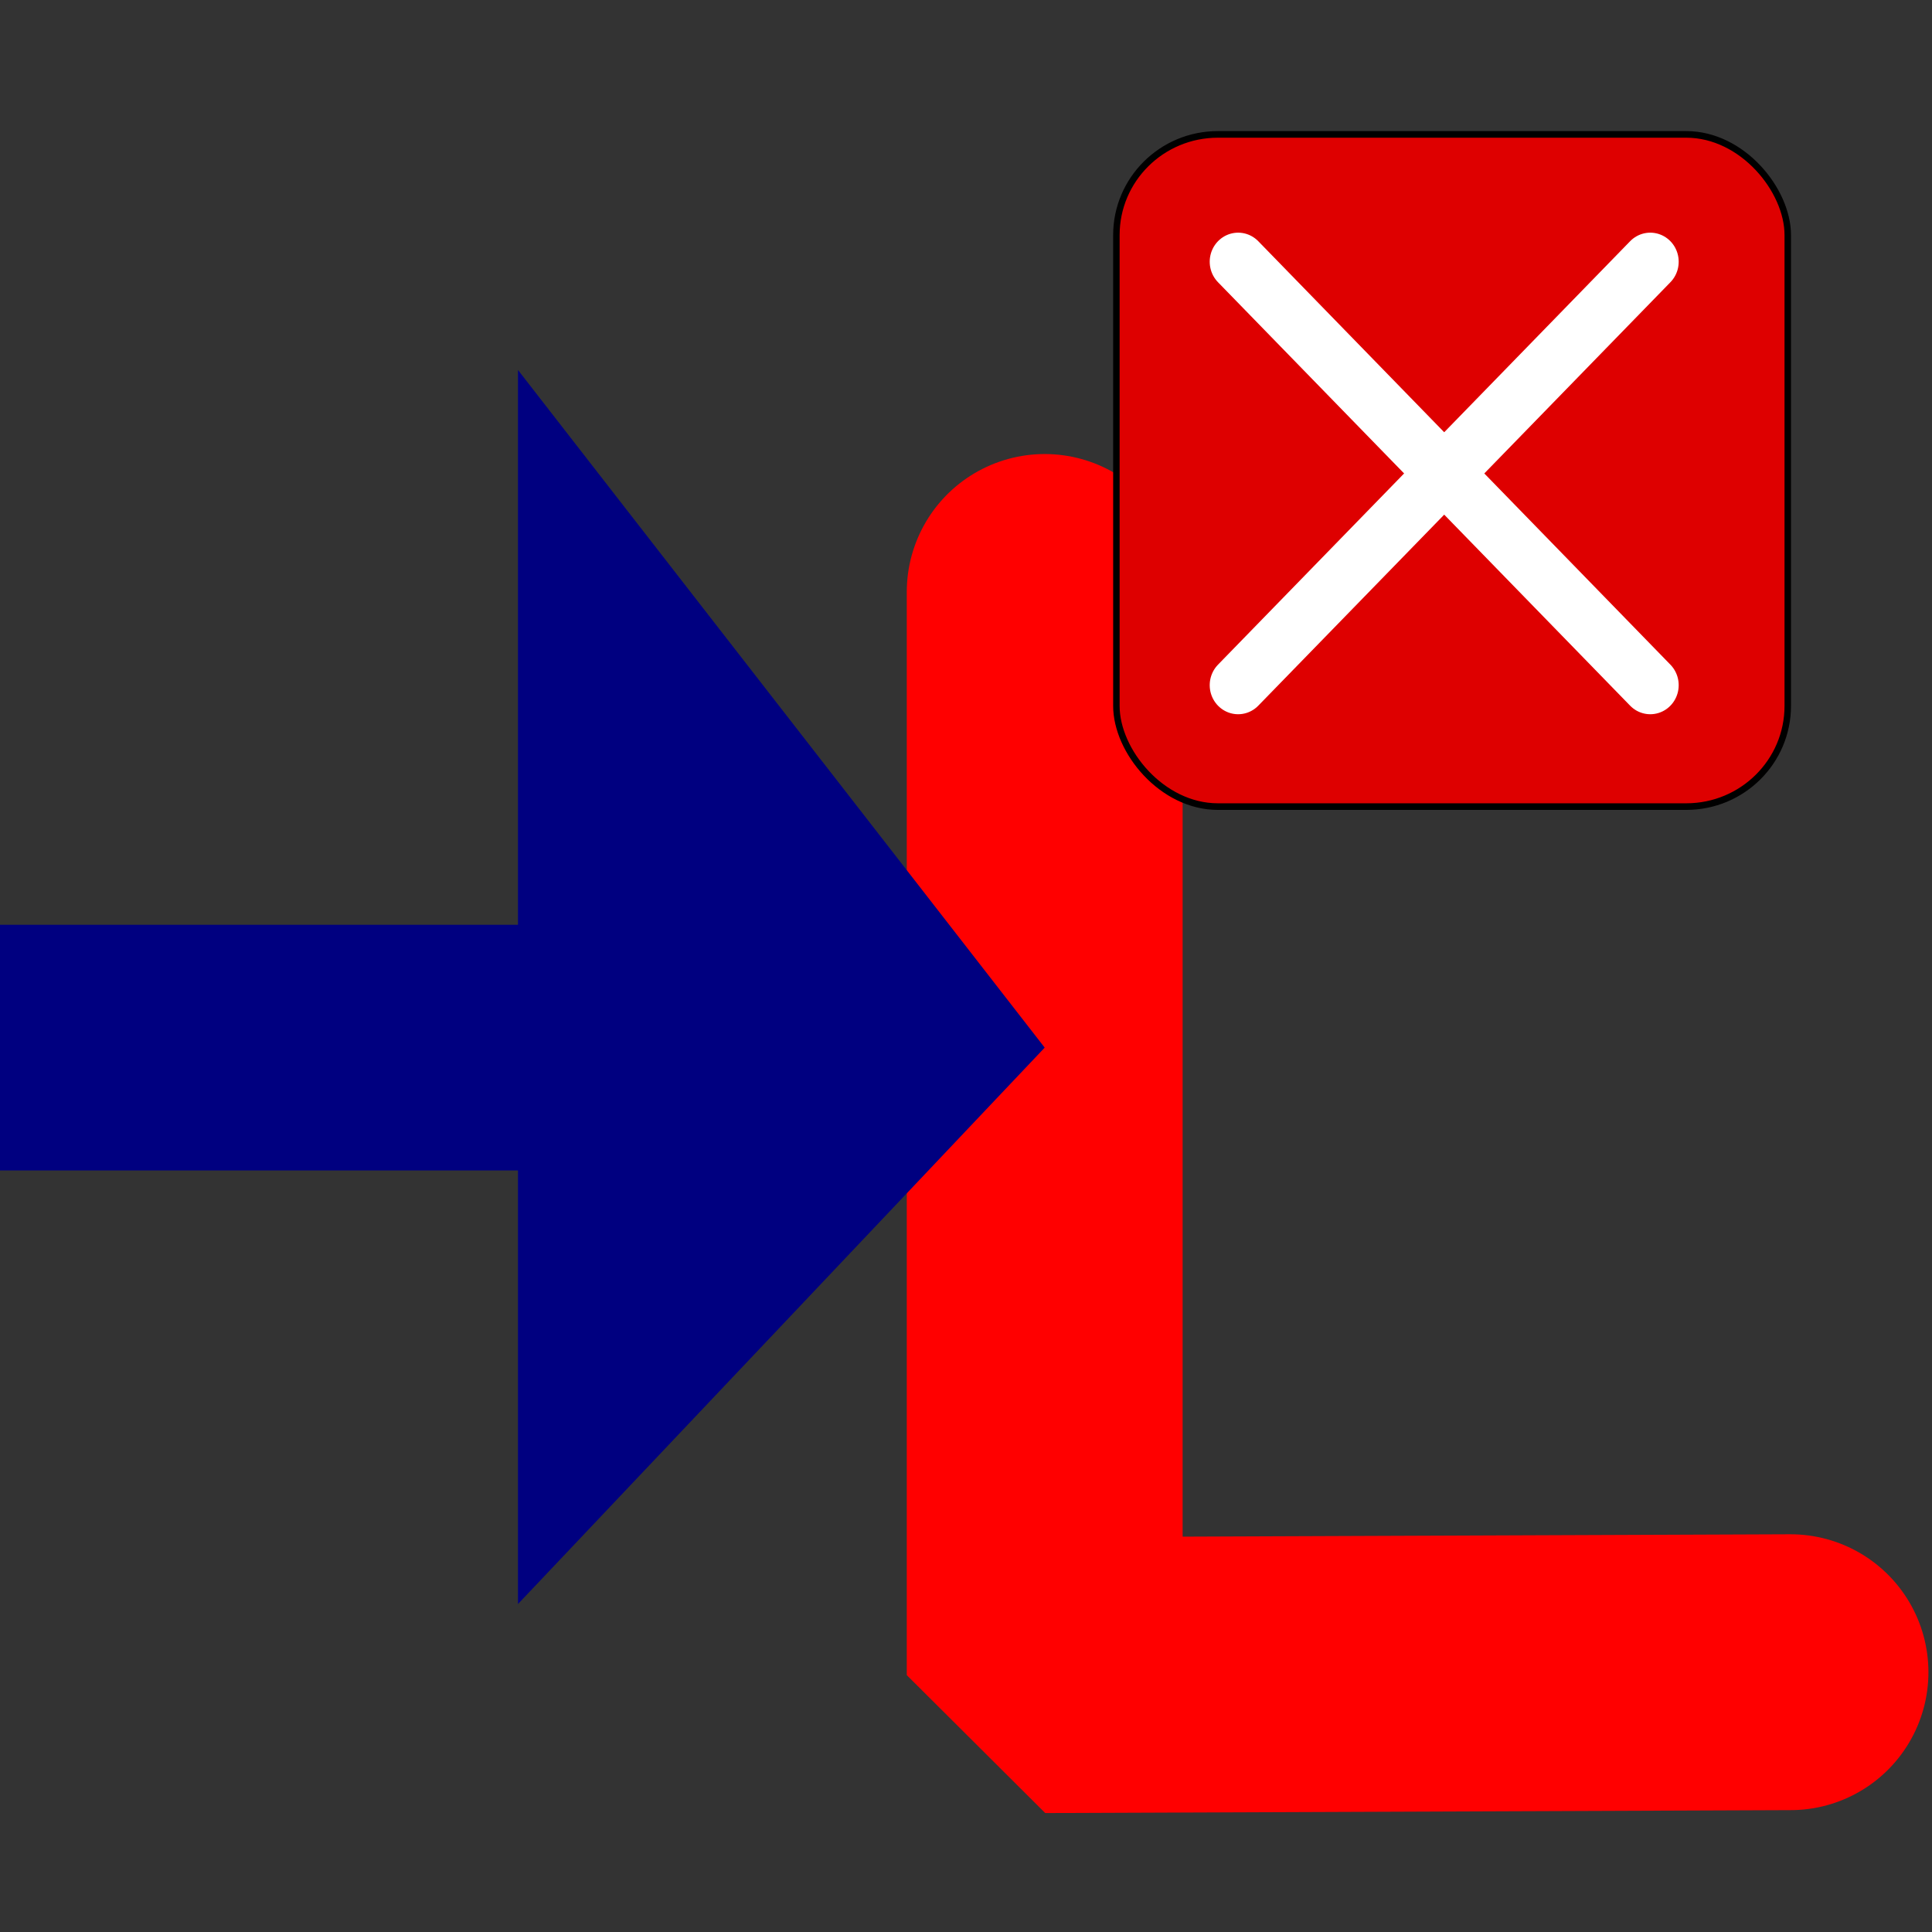
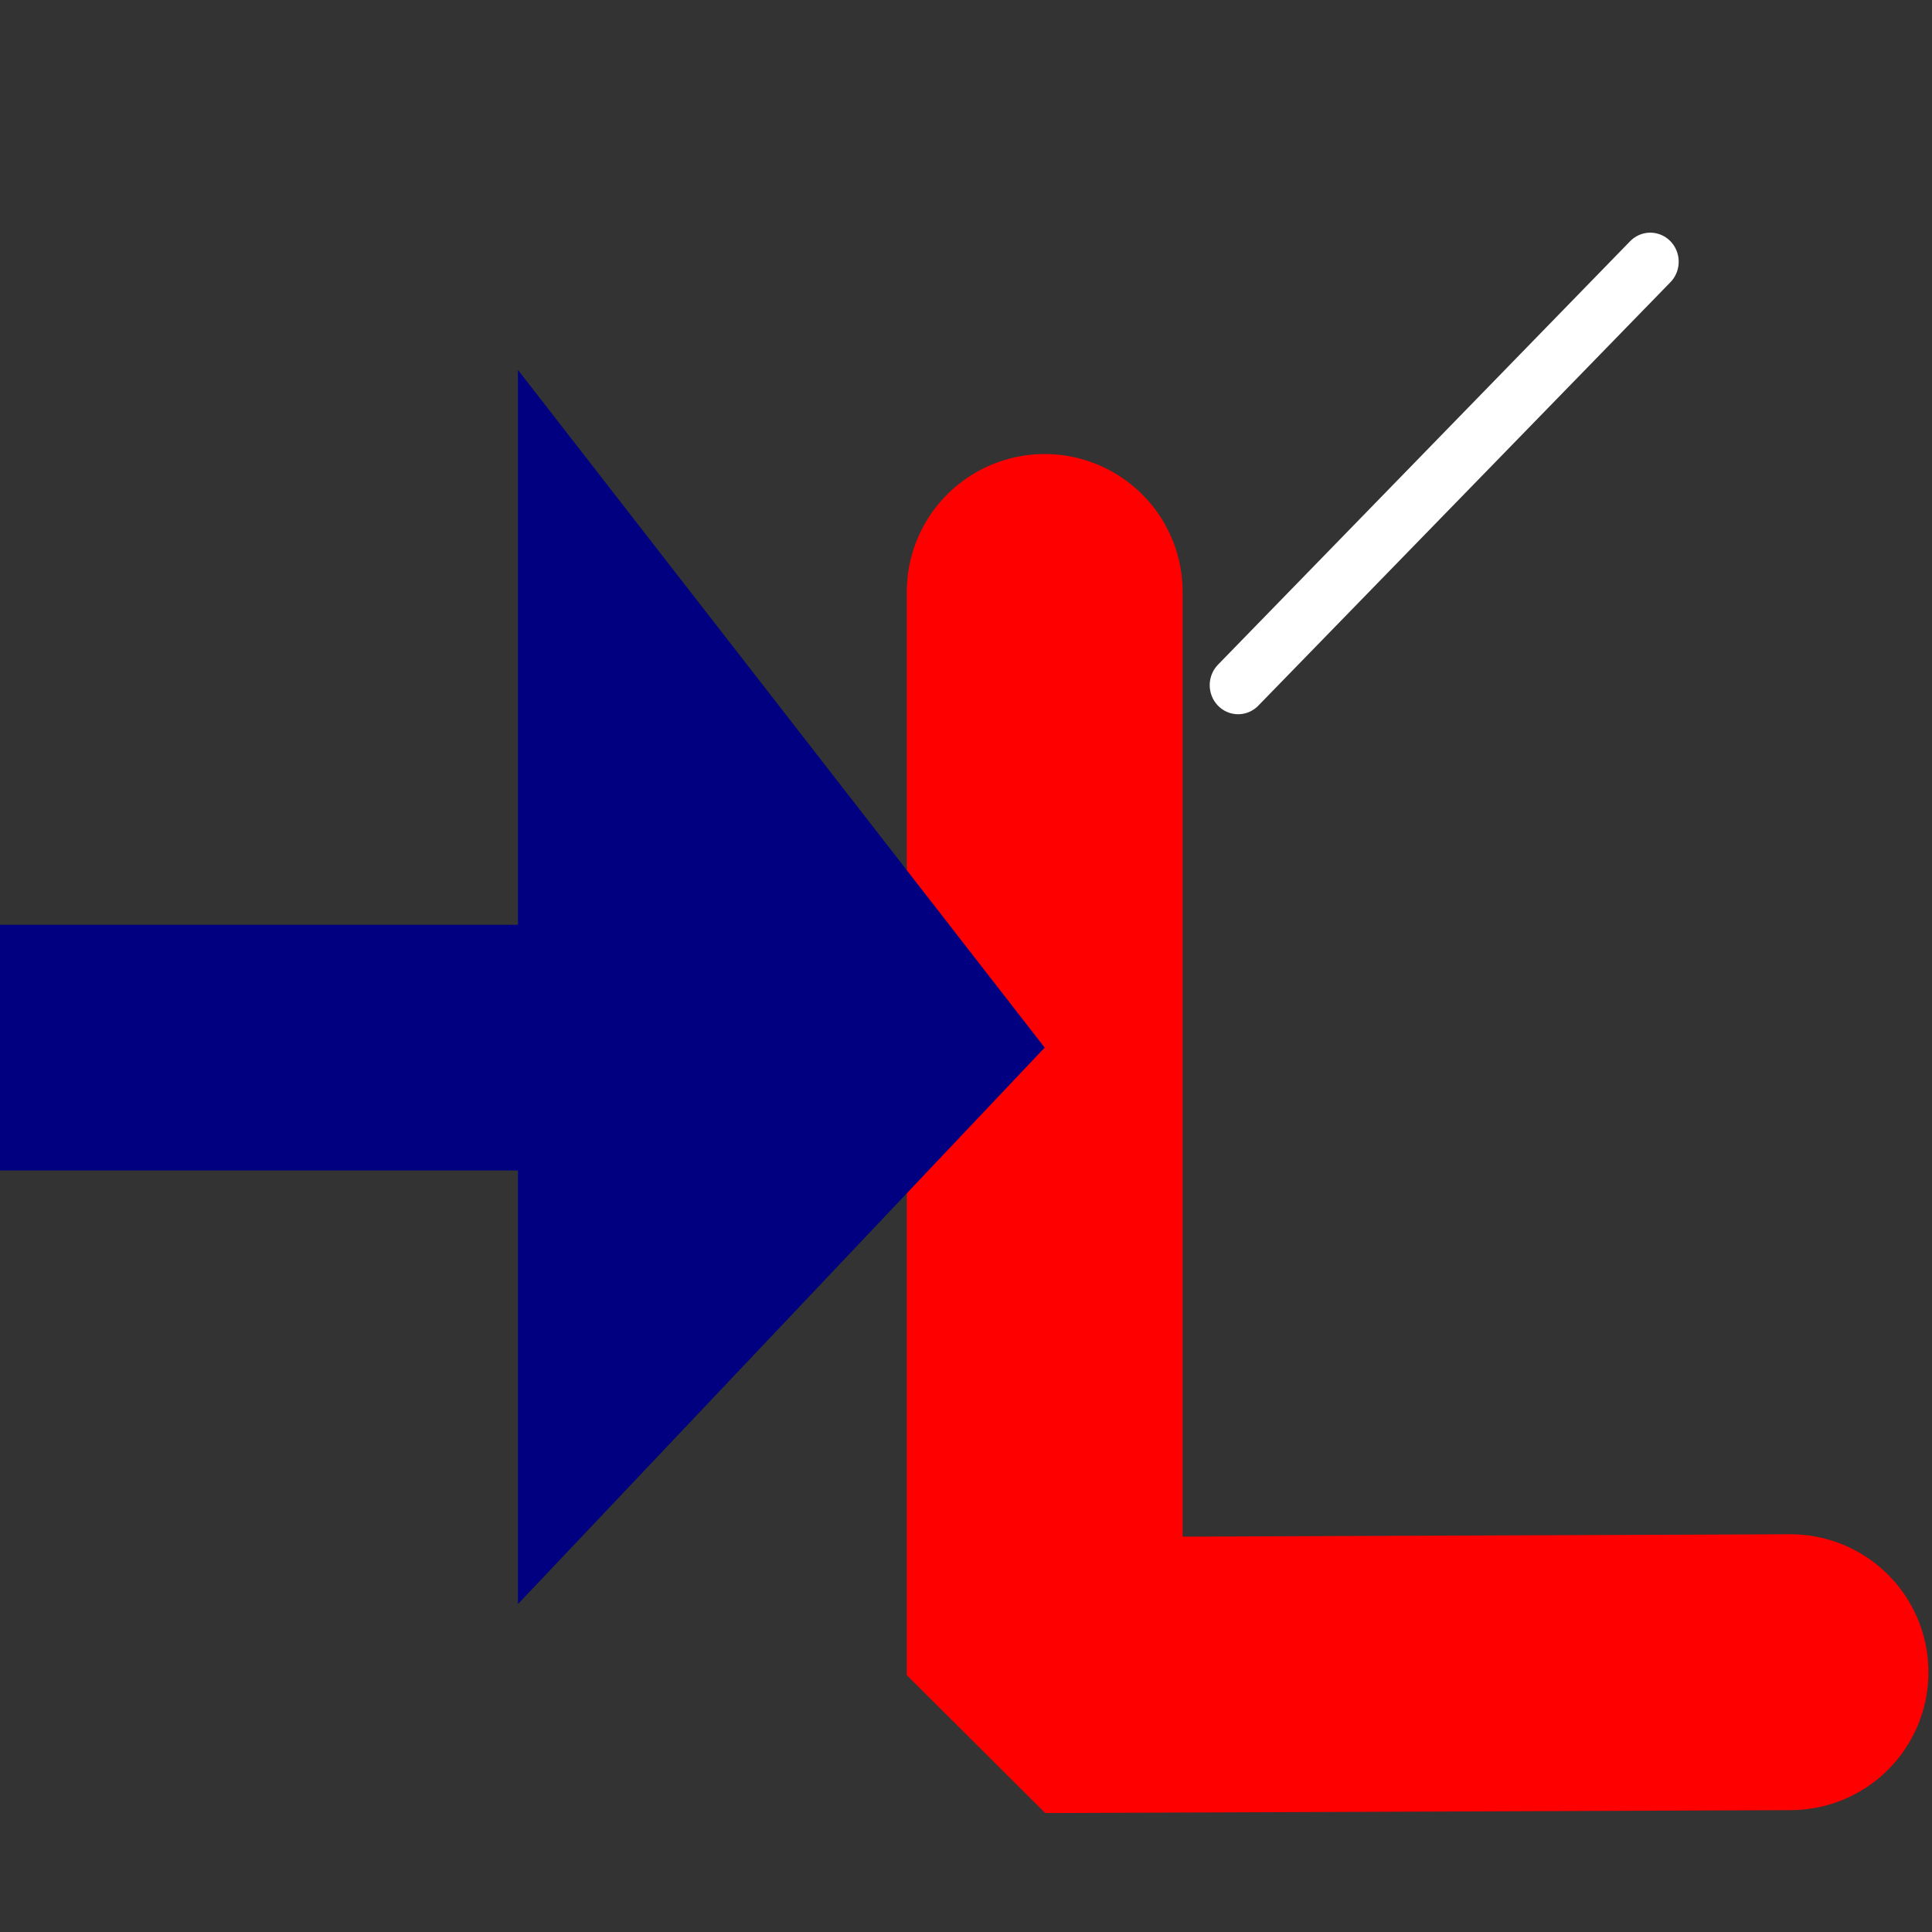
<svg xmlns="http://www.w3.org/2000/svg" xmlns:ns1="http://www.inkscape.org/namespaces/inkscape" xmlns:ns2="http://sodipodi.sourceforge.net/DTD/sodipodi-0.dtd" width="45" height="45" viewBox="0 0 11.906 11.906" version="1.1" id="svg5" ns1:version="1.3 (0e150ed6c4, 2023-07-21)" ns2:docname="evaltabaligngauche.svg" ns1:export-filename="evaltabalgngauchefalsemini.png" ns1:export-xdpi="51.200001" ns1:export-ydpi="51.200001">
  <rect x="0" y="0" width="11.906" height="11.906" fill="#333333" stroke="none" />
  <ns2:namedview id="namedview7" pagecolor="#ffffff" bordercolor="#666666" borderopacity="1.0" ns1:showpageshadow="2" ns1:pageopacity="0.0" ns1:pagecheckerboard="0" ns1:deskcolor="#d1d1d1" ns1:document-units="mm" showgrid="false" ns1:zoom="11.912965" ns1:cx="22.496498" ns1:cy="19.05487" ns1:window-width="1920" ns1:window-height="1009" ns1:window-x="-8" ns1:window-y="-8" ns1:window-maximized="1" ns1:current-layer="layer1" showguides="true">
    <ns2:guide position="6.438,5.468" orientation="1,0" id="guide1" ns1:locked="false" />
    <ns2:guide position="6.456,5.45" orientation="0,-1" id="guide2" ns1:locked="false" />
    <ns2:guide position="11.016,9.841" orientation="1,0" id="guide3" ns1:locked="false" />
    <ns2:guide position="0.999,0.868" orientation="0,-1" id="guide4" ns1:locked="false" />
    <ns2:guide position="4.62,11.084" orientation="0,-1" id="guide5" ns1:locked="false" />
  </ns2:namedview>
  <defs id="defs2" />
  <g ns1:label="Calque 1" ns1:groupmode="layer" id="layer1">
    <rect style="fill:#000080;fill-opacity:1;stroke:none;stroke-width:0.9;stroke-linecap:round;stroke-linejoin:bevel;stroke-dasharray:none" id="rect3" width="4.158" height="1.514" x="0" y="5.699" ry="0" />
    <path style="fill:none;stroke:#ff0000;stroke-width:1.7;stroke-linecap:round;stroke-linejoin:bevel;stroke-dasharray:none" d="M 6.438,3.648 V 10.323 L 11.034,10.305" id="path2" />
    <path style="fill:#000080;fill-opacity:1;stroke:none;stroke-width:0.9;stroke-linecap:round;stroke-linejoin:bevel;stroke-dasharray:none" d="M 6.438,6.456 3.192,2.28 v 7.605 z" id="path3" ns2:nodetypes="cccc" />
    <g id="g919" transform="matrix(1.078,0,0,1.102,5.888,-3.939)" style="fill:#0000ff;stroke:#000000;stroke-width:0.575;stroke-opacity:1">
-       <rect ry="0.563" y="4.326" x="0.92" height="3.759" width="3.838" id="rect12" style="fill:#de0000;fill-opacity:1;fill-rule:evenodd;stroke:#000000;stroke-width:0.037;stroke-linecap:round;stroke-linejoin:round;stroke-opacity:1" rx="0.58" />
-       <path style="fill:#ffffff;stroke:#ffffff;stroke-width:0.325;stroke-linecap:round;stroke-linejoin:miter;stroke-miterlimit:4;stroke-dasharray:none;stroke-opacity:1" d="M 1.616,5.038 3.972,7.406" id="path841" />
      <path id="path843" d="M 3.972,5.038 1.616,7.406" style="fill:none;stroke:#ffffff;stroke-width:0.325;stroke-linecap:round;stroke-linejoin:miter;stroke-miterlimit:4;stroke-dasharray:none;stroke-opacity:1" />
    </g>
    <g id="g923-4" transform="matrix(1.078,0,0,1.1,5.886,12.661)" style="fill:#0000ff;stroke-width:0.553">
-       <rect style="fill:#00bf00;fill-opacity:1;fill-rule:evenodd;stroke:#000000;stroke-width:0.036;stroke-linecap:round;stroke-linejoin:round;stroke-opacity:1" id="rect10-6" width="3.838" height="3.759" x="0.92" y="0.342" ry="0.563" rx="0.58" />
      <path style="fill:#ffffff;stroke:none;stroke-width:0.146px;stroke-linecap:butt;stroke-linejoin:miter;stroke-opacity:1" d="M 1.462,1.75 C 1.363,2.403 1.787,2.704 2.382,3.475 2.724,3.211 3.844,1.608 4.354,0.685 3.744,1.257 3.347,1.68 2.375,2.743 1.891,2.378 1.778,2.057 1.462,1.75 Z" id="path16-3" ns2:nodetypes="ccccc" />
    </g>
  </g>
</svg>